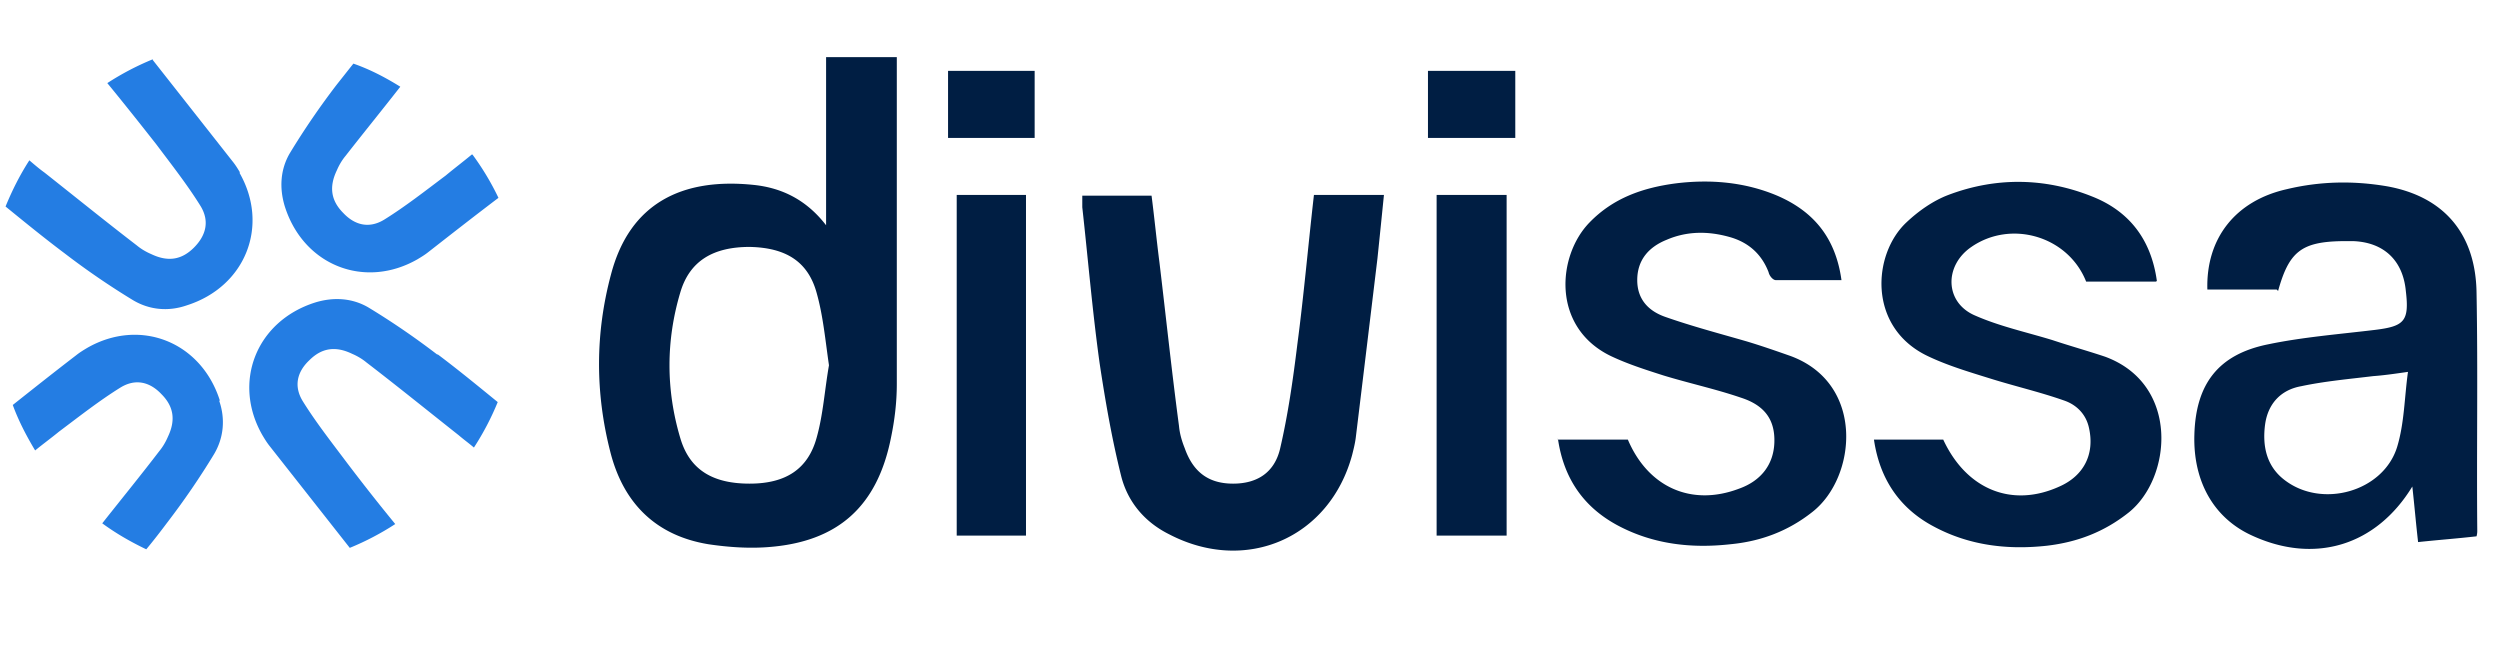
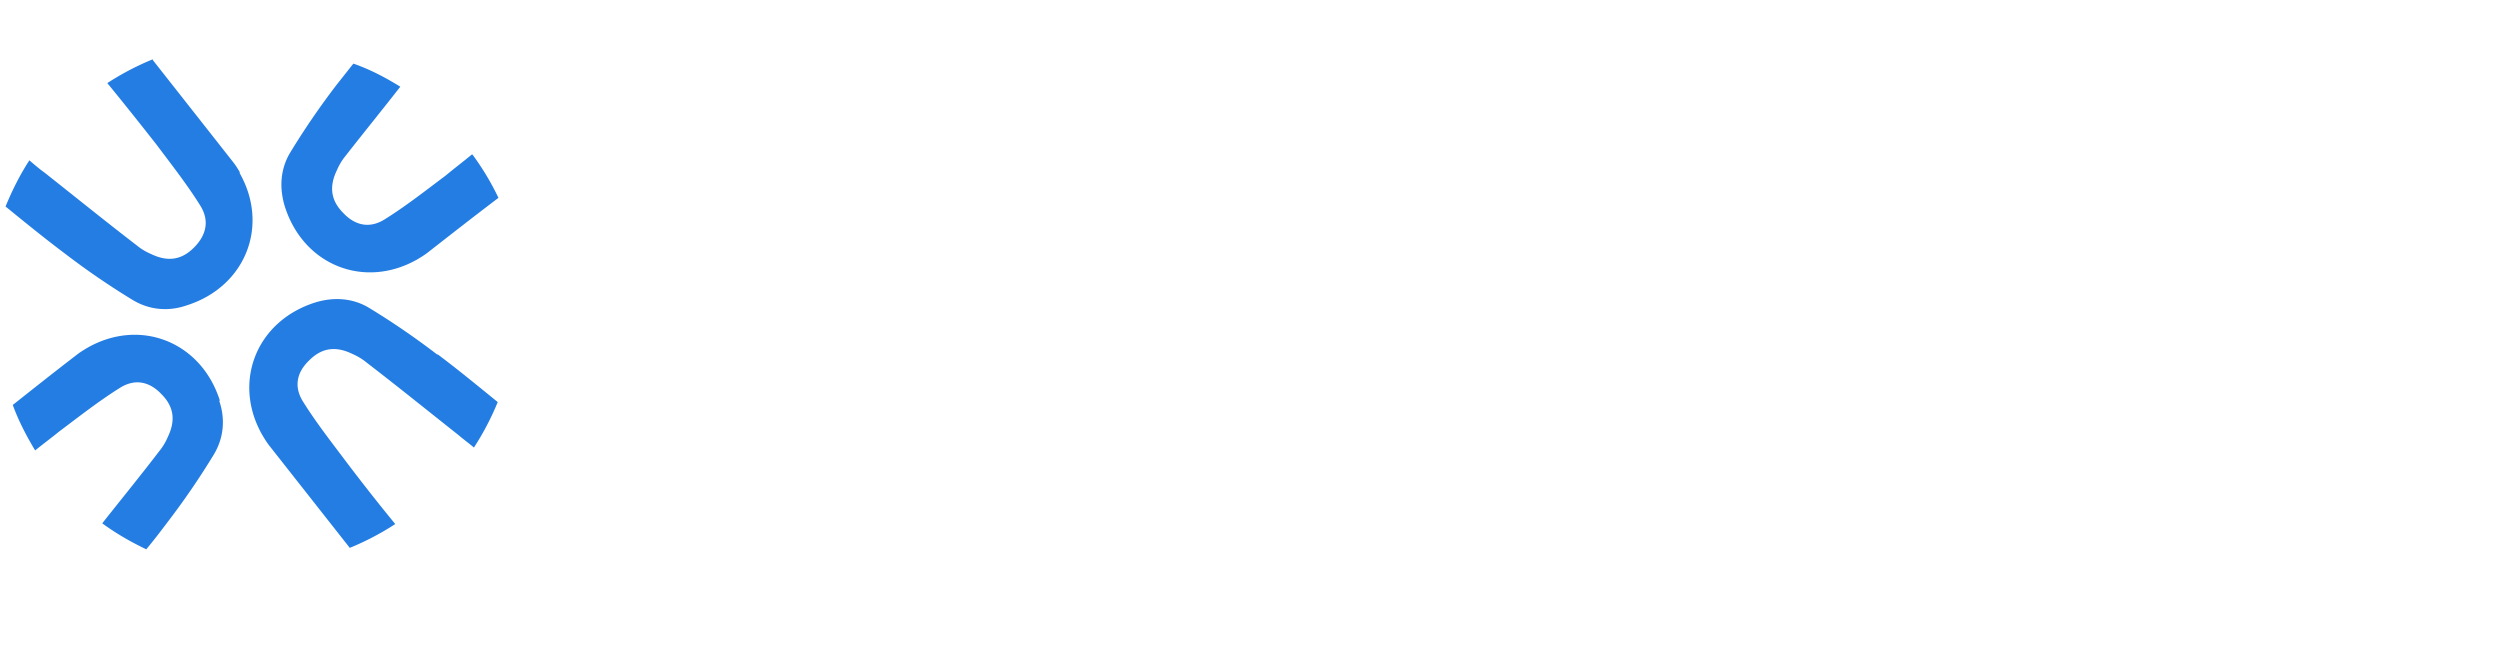
<svg xmlns="http://www.w3.org/2000/svg" width="1920" viewBox="0 0 1440 375" height="500" version="1.0">
-   <path fill="#001e43" d="M475.828 129.758V32.906h40.735v188.301c0 10.395-1.247 20.785-3.325 30.762-7.898 39.906-30.761 60.273-71.082 63.183-11.222.832-22.863 0-34.086-1.664-30.343-4.984-49.05-23.691-56.53-53.207-8.731-34.086-8.731-68.172.413-102.258 10.809-41.152 41.152-55.699 81.89-51.543 16.63 1.665 30.762 8.73 41.985 23.278Zm1.66 80.644c-2.078-14.132-3.324-28.27-7.066-41.57-4.988-18.289-17.871-26.187-38.656-26.602-20.786 0-34.504 7.899-39.907 26.188-8.312 27.852-8.312 56.117 0 83.969 5.403 18.289 18.707 26.187 39.907 26.187 20.785 0 33.668-8.316 38.656-26.605 3.742-13.301 4.574-27.434 7.066-41.567ZM1311.348 166.754h-39.907c-.832-29.512 16.211-51.129 45.727-57.777 19.121-4.575 38.242-4.989 57.777-1.665 32.426 5.82 51.13 27.02 51.547 61.52.832 45.727 0 91.035.414 136.762 0 .828 0 1.66-.414 3.324-10.808 1.246-22.031 2.078-33.672 3.324-1.246-10.808-2.078-20.785-3.324-32.008-20.785 34.086-56.117 44.895-92.281 28.266-22.031-9.977-34.086-31.176-33.254-58.195.832-29.098 13.715-46.14 42.398-51.957 19.954-4.16 40.739-5.82 61.52-8.317 17.043-2.078 19.953-4.988 17.875-22.445-1.664-17.461-12.469-27.852-29.93-28.684h-7.066c-23.278.418-30.344 6.239-36.578 28.684Zm76.07 47.387c-8.73 1.25-14.55 2.078-20.367 2.496-13.719 1.664-27.852 2.91-41.57 5.82-11.641 2.078-19.122 9.977-20.786 22.031-1.66 12.469.832 24.11 11.227 32.008 21.613 16.625 56.945 6.649 64.844-19.121 4.156-13.719 4.156-28.27 6.234-43.234ZM897.328 253.215h40.32c11.641 27.437 36.582 38.66 64.016 28.27 12.887-4.575 19.953-14.137 20.367-26.606.418-12.469-4.988-21.2-19.12-25.774-14.548-4.988-29.927-8.312-44.891-12.886-10.395-3.324-20.786-6.649-30.348-11.223-34.086-16.625-30.758-57.777-12.055-76.898 13.719-14.137 30.762-19.953 49.469-22.45 19.953-2.492 39.906-.832 58.61 7.067 21.199 9.144 33.671 24.527 36.995 48.637h-37.828c-1.66 0-3.738-2.497-4.156-4.575-4.156-10.808-12.055-17.457-22.863-20.367-12.055-3.324-24.11-3.324-35.746 1.664-10.395 4.156-17.043 11.637-17.043 23.278 0 11.222 6.648 17.875 16.21 21.199 15.38 5.402 31.176 9.558 46.973 14.133 8.313 2.492 16.625 5.402 24.942 8.312 43.23 15.797 38.242 69.836 12.882 89.79-14.132 11.222-29.925 17.042-47.386 18.702-22.446 2.496-44.063 0-64.016-10.39-19.953-10.391-32.008-27.02-35.332-50.711ZM1241.93 162.184h-40.32c-10.395-26.192-43.235-35.75-66.094-19.954-15.797 10.805-15.383 32.008 2.078 39.489 14.133 6.234 29.511 9.562 44.476 14.133 9.977 3.324 20.368 6.234 30.344 9.562 43.23 15.793 38.66 69.832 13.719 89.785-14.133 11.223-29.512 17.043-46.973 19.121-22.445 2.496-44.476 0-64.848-10.804-19.949-10.395-31.59-27.438-34.914-50.301h39.903c13.304 28.683 39.492 39.492 66.926 27.02 14.132-6.235 20.37-18.704 17.043-33.669-1.66-7.898-7.067-13.304-14.133-15.796-14.133-4.989-28.68-8.313-43.23-12.887-12.055-3.742-24.524-7.48-35.75-12.887-34.5-16.625-31.59-58.61-12.055-76.898 7.066-6.653 15.382-12.473 24.109-15.797 27.437-10.395 55.703-9.977 82.723.832 21.199 8.312 34.086 24.523 37.41 48.633ZM756.828 112.3h40.32a10703.927 10703.927 0 0 1-3.738 36.579c-4.16 34.504-8.316 69.004-12.472 103.09-.415 3.324-1.247 6.652-2.079 9.976-12.886 47.805-61.105 69.004-105.582 45.727-14.132-7.067-23.695-18.707-27.437-33.258-5.403-21.613-9.145-43.23-12.469-65.262-4.156-29.925-6.652-59.855-9.976-89.785v-6.652H663.3c1.66 12.887 2.91 25.773 4.57 38.66 3.742 31.176 7.067 62.766 11.227 93.941.414 4.575 1.66 8.73 3.324 12.887 4.988 14.133 14.133 20.371 27.851 20.371 13.715 0 23.692-6.238 27.02-19.953 4.57-19.539 7.48-39.906 9.977-60.273 3.738-28.27 6.234-56.95 9.558-86.047ZM551.066 112.3h39.907v196.2h-39.907ZM827.492 112.3h40.324v196.2h-40.324ZM546.078 40.805h49.883V79.46h-49.883ZM822.508 40.805h50.297V79.46h-50.297Zm0 0" />
-   <path fill="#247de3" d="M126.656 230.77c-10.808-34.086-46.14-47.805-76.488-30.344-2.078 1.246-4.156 2.492-6.234 4.156-12.47 9.559-24.524 19.121-36.579 28.68 3.325 9.148 7.899 17.875 12.883 26.191 4.575-3.742 9.149-7.066 13.719-10.808 11.64-8.73 23.277-17.875 35.332-25.36 8.73-5.402 17.043-3.324 23.695 3.742 7.067 7.067 8.313 14.965 3.743 24.528-1.247 2.91-2.91 5.816-4.989 8.312C80.93 274 69.707 287.72 58.898 301.434c7.899 5.82 16.63 10.808 25.356 14.964 4.156-4.988 8.316-10.39 12.055-15.378 9.562-12.47 18.707-25.774 27.02-39.489 5.405-9.148 6.651-19.953 2.91-30.761ZM271.727 89.023c-4.989 4.157-9.977 7.895-14.965 12.055-11.637 8.727-23.278 17.871-35.332 25.356-8.73 5.402-17.043 3.324-23.696-3.743-7.066-7.066-8.312-14.964-3.738-24.523 1.246-2.91 2.91-5.82 4.988-8.316 10.391-13.301 21.2-26.602 31.59-39.903-8.726-5.406-17.457-9.976-27.02-13.304-3.324 4.16-6.234 7.898-9.558 12.054-9.562 12.473-18.707 25.774-27.02 39.492-5.406 9.145-6.234 19.954-2.91 30.758 10.809 34.086 46.141 47.805 76.485 30.348 2.078-1.25 4.156-2.496 6.234-4.156 13.305-10.395 26.606-20.786 40.324-31.18a152.887 152.887 0 0 0-14.964-24.938ZM138.293 99.414c-1.246-2.078-2.492-4.156-4.156-6.234-15.38-19.54-30.762-39.075-46.14-58.614v-.414a156.965 156.965 0 0 0-26.188 13.72c9.558 11.636 19.12 23.69 28.265 35.331 8.73 11.637 17.875 23.277 25.356 35.332 5.406 8.73 3.328 17.043-3.739 24.11-7.066 7.066-14.964 8.312-24.527 3.742-2.91-1.246-5.82-2.91-8.312-4.989-17.875-13.718-35.332-27.851-53.207-41.984-2.91-2.078-5.82-4.574-8.73-7.066-5.403 8.312-9.977 17.457-13.716 26.601 11.223 9.149 22.446 18.293 34.082 27.02 12.473 9.562 25.774 18.707 39.492 27.02 9.145 5.406 19.954 6.652 30.762 2.91 34.086-10.81 47.8-46.141 30.344-76.485ZM251.773 204.164c-12.468-9.559-25.77-18.703-39.488-27.016-9.144-5.406-19.953-6.238-30.762-2.91-34.085 10.805-47.8 46.14-30.343 76.485 1.246 2.078 2.496 4.156 4.156 6.234 15.383 19.54 30.762 39.074 46.14 58.613a157.256 157.256 0 0 0 26.188-13.718c-9.559-11.641-18.703-23.278-27.848-35.332-8.73-11.641-17.875-23.282-25.359-35.336-5.402-8.727-3.324-17.043 3.742-23.692 7.067-7.066 14.965-8.316 24.524-3.742 2.91 1.246 5.82 2.91 8.316 4.988 17.875 13.719 35.332 27.852 53.207 41.985 2.91 2.492 5.82 4.57 8.73 7.066a157.237 157.237 0 0 0 13.715-26.187c-11.222-9.145-22.863-18.707-34.5-27.438Zm0 0" />
+   <path fill="#247de3" d="M126.656 230.77c-10.808-34.086-46.14-47.805-76.488-30.344-2.078 1.246-4.156 2.492-6.234 4.156-12.47 9.559-24.524 19.121-36.579 28.68 3.325 9.148 7.899 17.875 12.883 26.191 4.575-3.742 9.149-7.066 13.719-10.808 11.64-8.73 23.277-17.875 35.332-25.36 8.73-5.402 17.043-3.324 23.695 3.742 7.067 7.067 8.313 14.965 3.743 24.528-1.247 2.91-2.91 5.816-4.989 8.312C80.93 274 69.707 287.72 58.898 301.434c7.899 5.82 16.63 10.808 25.356 14.964 4.156-4.988 8.316-10.39 12.055-15.378 9.562-12.47 18.707-25.774 27.02-39.489 5.405-9.148 6.651-19.953 2.91-30.761M271.727 89.023c-4.989 4.157-9.977 7.895-14.965 12.055-11.637 8.727-23.278 17.871-35.332 25.356-8.73 5.402-17.043 3.324-23.696-3.743-7.066-7.066-8.312-14.964-3.738-24.523 1.246-2.91 2.91-5.82 4.988-8.316 10.391-13.301 21.2-26.602 31.59-39.903-8.726-5.406-17.457-9.976-27.02-13.304-3.324 4.16-6.234 7.898-9.558 12.054-9.562 12.473-18.707 25.774-27.02 39.492-5.406 9.145-6.234 19.954-2.91 30.758 10.809 34.086 46.141 47.805 76.485 30.348 2.078-1.25 4.156-2.496 6.234-4.156 13.305-10.395 26.606-20.786 40.324-31.18a152.887 152.887 0 0 0-14.964-24.938ZM138.293 99.414c-1.246-2.078-2.492-4.156-4.156-6.234-15.38-19.54-30.762-39.075-46.14-58.614v-.414a156.965 156.965 0 0 0-26.188 13.72c9.558 11.636 19.12 23.69 28.265 35.331 8.73 11.637 17.875 23.277 25.356 35.332 5.406 8.73 3.328 17.043-3.739 24.11-7.066 7.066-14.964 8.312-24.527 3.742-2.91-1.246-5.82-2.91-8.312-4.989-17.875-13.718-35.332-27.851-53.207-41.984-2.91-2.078-5.82-4.574-8.73-7.066-5.403 8.312-9.977 17.457-13.716 26.601 11.223 9.149 22.446 18.293 34.082 27.02 12.473 9.562 25.774 18.707 39.492 27.02 9.145 5.406 19.954 6.652 30.762 2.91 34.086-10.81 47.8-46.141 30.344-76.485ZM251.773 204.164c-12.468-9.559-25.77-18.703-39.488-27.016-9.144-5.406-19.953-6.238-30.762-2.91-34.085 10.805-47.8 46.14-30.343 76.485 1.246 2.078 2.496 4.156 4.156 6.234 15.383 19.54 30.762 39.074 46.14 58.613a157.256 157.256 0 0 0 26.188-13.718c-9.559-11.641-18.703-23.278-27.848-35.332-8.73-11.641-17.875-23.282-25.359-35.336-5.402-8.727-3.324-17.043 3.742-23.692 7.067-7.066 14.965-8.316 24.524-3.742 2.91 1.246 5.82 2.91 8.316 4.988 17.875 13.719 35.332 27.852 53.207 41.985 2.91 2.492 5.82 4.57 8.73 7.066a157.237 157.237 0 0 0 13.715-26.187c-11.222-9.145-22.863-18.707-34.5-27.438Zm0 0" />
</svg>